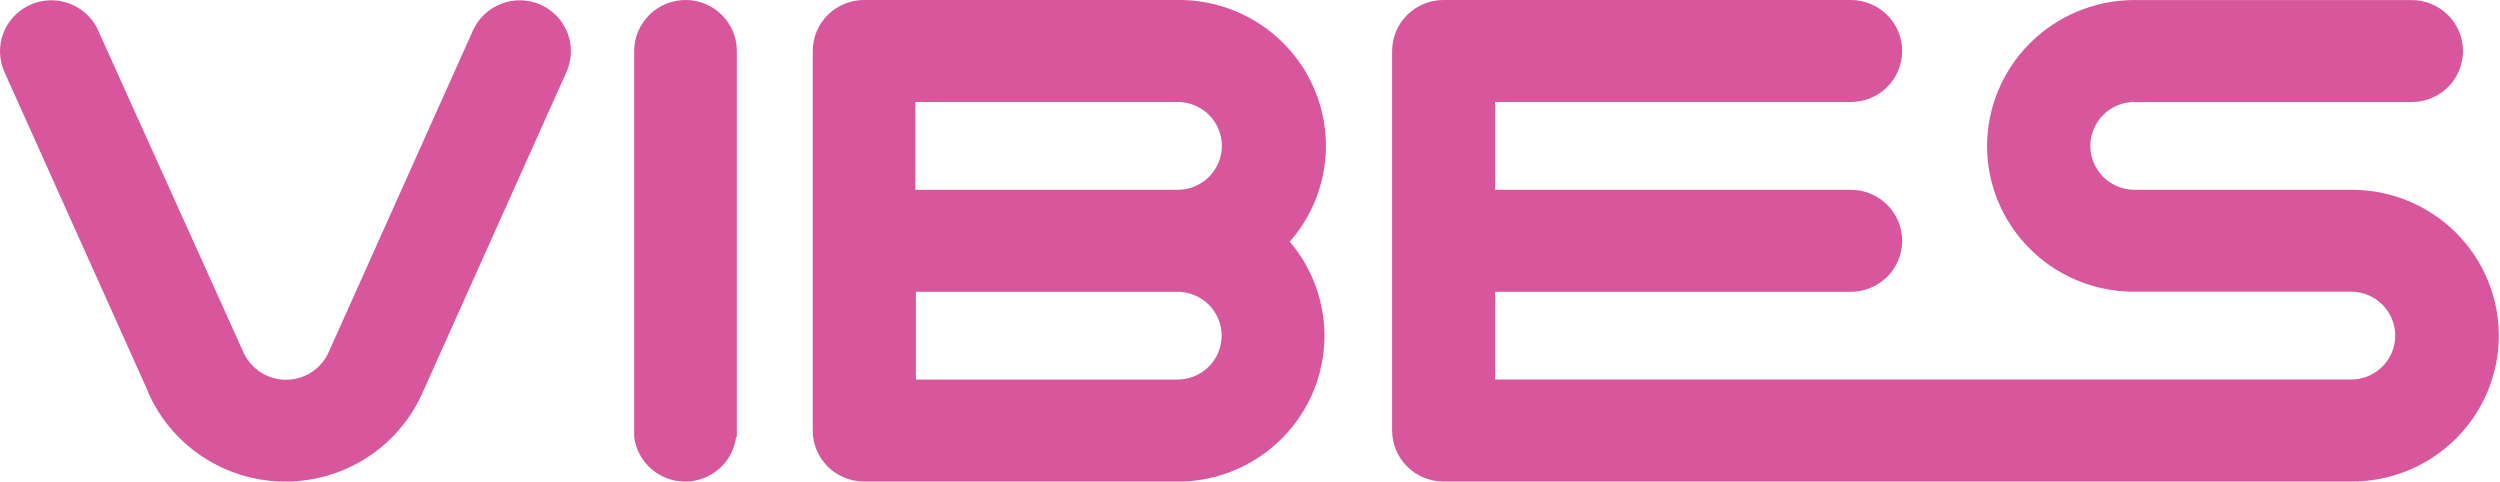
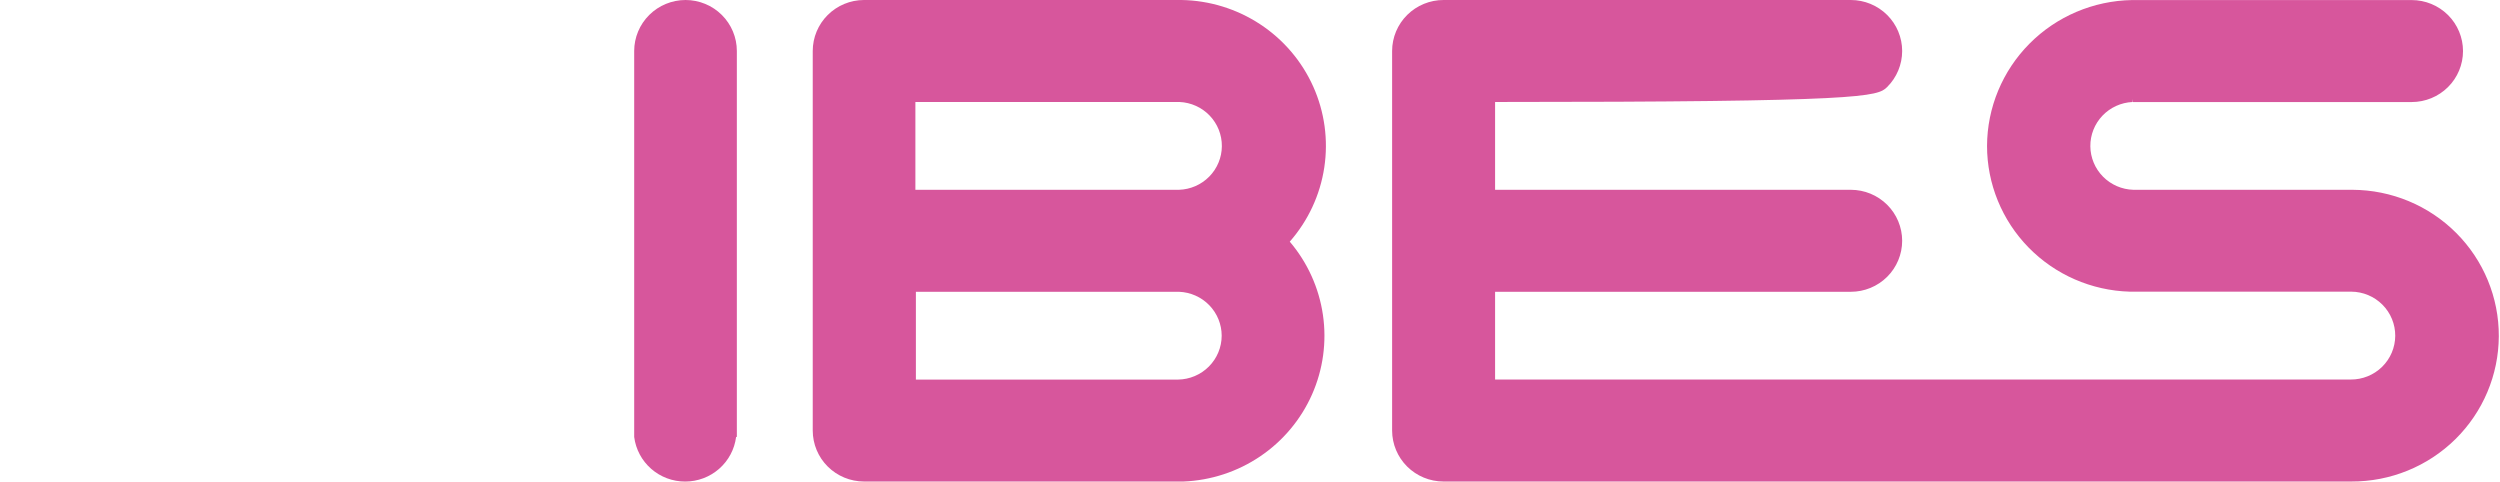
<svg xmlns="http://www.w3.org/2000/svg" width="721" height="139" viewBox="0 0 721 139" fill="none">
  <path d="M197.713 0C193.786 0.005 190.021 1.556 187.244 4.313C184.467 7.07 182.905 10.808 182.9 14.707V125.181V126.021C183.353 129.574 185.095 132.841 187.801 135.209C190.506 137.577 193.989 138.883 197.596 138.883C201.202 138.883 204.685 137.577 207.391 135.209C210.096 132.841 211.839 129.574 212.291 126.021H212.507V14.707C212.507 10.81 210.949 7.072 208.175 4.314C205.401 1.556 201.638 0.005 197.713 0V0Z" fill="#D7569C" />
-   <path d="M155.94 1.358C152.352 -0.225 148.279 -0.33 144.614 1.068C140.949 2.465 137.992 5.25 136.394 8.81L94.998 101.092L94.764 101.61C93.716 103.944 92.014 105.93 89.862 107.333C87.711 108.735 85.198 109.494 82.624 109.521C80.051 109.547 77.523 108.839 75.343 107.481C73.162 106.123 71.42 104.173 70.323 101.86L28.316 8.81L27.956 8.006C26.183 4.62 23.154 2.05 19.509 0.84C15.863 -0.37 11.887 -0.126 8.42 1.521C4.952 3.168 2.266 6.089 0.927 9.667C-0.411 13.244 -0.297 17.198 1.247 20.694L42.642 112.815V112.958C45.948 120.581 51.41 127.088 58.367 131.69C65.323 136.292 73.475 138.791 81.834 138.884C90.193 138.976 98.399 136.659 105.457 132.213C112.516 127.766 118.123 121.382 121.599 113.834L163.373 20.765C164.967 17.212 165.08 13.176 163.688 9.54C162.295 5.903 159.509 2.962 155.94 1.358Z" fill="#D7569C" />
  <path d="M340.725 0H249.151C245.235 0.014 241.484 1.567 238.718 4.32C235.953 7.073 234.397 10.801 234.393 14.689V124.18C234.397 128.069 235.953 131.797 238.718 134.55C241.484 137.302 245.235 138.856 249.151 138.87H340.293H341.319C349.243 138.551 356.918 136.03 363.47 131.594C370.022 127.158 375.189 120.985 378.383 113.778C381.576 106.57 382.668 98.617 381.535 90.824C380.401 83.031 377.087 75.71 371.97 69.694C377.272 63.651 380.726 56.23 381.923 48.303C383.121 40.377 382.014 32.276 378.731 24.954C375.449 17.632 370.127 11.393 363.394 6.972C356.661 2.551 348.796 0.132 340.725 0ZM352.334 96.803C352.329 100.134 351.006 103.33 348.649 105.701C346.291 108.071 343.09 109.426 339.735 109.473H264.143V84.151H340.023C343.324 84.271 346.45 85.656 348.745 88.015C351.041 90.374 352.327 93.523 352.334 96.803ZM340.005 54.737H263.999V29.415H340.185C343.485 29.558 346.6 30.967 348.875 33.344C351.15 35.722 352.408 38.882 352.385 42.162C352.361 45.441 351.058 48.584 348.75 50.929C346.441 53.274 343.306 54.639 340.005 54.737Z" fill="#D7569C" />
-   <path d="M678.458 54.737H615.267C611.965 54.647 608.826 53.29 606.511 50.949C604.196 48.609 602.885 45.468 602.855 42.188C602.824 38.907 604.077 35.743 606.348 33.361C608.619 30.979 611.733 29.564 615.033 29.415V28.575L615.141 29.432H695.52C699.449 29.432 703.217 27.883 705.994 25.125C708.772 22.367 710.333 18.626 710.333 14.725C710.333 10.825 708.772 7.084 705.994 4.326C703.217 1.567 699.449 0.018 695.52 0.018H614.871C603.745 0.205 593.136 4.714 585.319 12.579C577.503 20.443 573.103 31.036 573.062 42.084C573.066 53.028 577.366 63.538 585.048 71.386C592.729 79.233 603.188 83.799 614.205 84.115H615.105H678.098C681.483 84.134 684.721 85.487 687.1 87.877C689.48 90.266 690.806 93.497 690.787 96.857C690.768 100.217 689.405 103.432 686.999 105.795C684.592 108.158 681.339 109.474 677.954 109.455H431.183V84.151H533.772C537.7 84.151 541.468 82.602 544.246 79.844C547.024 77.085 548.584 73.344 548.584 69.444C548.584 65.543 547.024 61.803 544.246 59.044C541.468 56.286 537.7 54.737 533.772 54.737H431.183V29.415H533.772C537.7 29.415 541.468 27.865 544.246 25.107C547.024 22.349 548.584 18.608 548.584 14.707C548.584 10.807 547.024 7.066 544.246 4.308C541.468 1.55 537.7 1.09119e-05 533.772 1.09119e-05H416.335C412.405 -0.005 408.633 1.54 405.849 4.294C403.065 7.048 401.496 10.787 401.486 14.689V124.181C401.496 128.07 403.055 131.799 405.824 134.551C408.592 137.303 412.345 138.856 416.263 138.87H678.116C689.353 138.915 700.147 134.526 708.125 126.669C716.102 118.812 720.609 108.13 720.655 96.973C720.7 85.816 716.28 75.099 708.367 67.178C700.453 59.257 689.695 54.782 678.458 54.737Z" fill="#D7569C" />
+   <path d="M678.458 54.737H615.267C611.965 54.647 608.826 53.29 606.511 50.949C604.196 48.609 602.885 45.468 602.855 42.188C602.824 38.907 604.077 35.743 606.348 33.361C608.619 30.979 611.733 29.564 615.033 29.415V28.575L615.141 29.432H695.52C699.449 29.432 703.217 27.883 705.994 25.125C708.772 22.367 710.333 18.626 710.333 14.725C710.333 10.825 708.772 7.084 705.994 4.326C703.217 1.567 699.449 0.018 695.52 0.018H614.871C603.745 0.205 593.136 4.714 585.319 12.579C577.503 20.443 573.103 31.036 573.062 42.084C573.066 53.028 577.366 63.538 585.048 71.386C592.729 79.233 603.188 83.799 614.205 84.115H615.105H678.098C681.483 84.134 684.721 85.487 687.1 87.877C689.48 90.266 690.806 93.497 690.787 96.857C690.768 100.217 689.405 103.432 686.999 105.795C684.592 108.158 681.339 109.474 677.954 109.455H431.183V84.151H533.772C537.7 84.151 541.468 82.602 544.246 79.844C547.024 77.085 548.584 73.344 548.584 69.444C548.584 65.543 547.024 61.803 544.246 59.044C541.468 56.286 537.7 54.737 533.772 54.737H431.183V29.415C537.7 29.415 541.468 27.865 544.246 25.107C547.024 22.349 548.584 18.608 548.584 14.707C548.584 10.807 547.024 7.066 544.246 4.308C541.468 1.55 537.7 1.09119e-05 533.772 1.09119e-05H416.335C412.405 -0.005 408.633 1.54 405.849 4.294C403.065 7.048 401.496 10.787 401.486 14.689V124.181C401.496 128.07 403.055 131.799 405.824 134.551C408.592 137.303 412.345 138.856 416.263 138.87H678.116C689.353 138.915 700.147 134.526 708.125 126.669C716.102 118.812 720.609 108.13 720.655 96.973C720.7 85.816 716.28 75.099 708.367 67.178C700.453 59.257 689.695 54.782 678.458 54.737Z" fill="#D7569C" />
</svg>